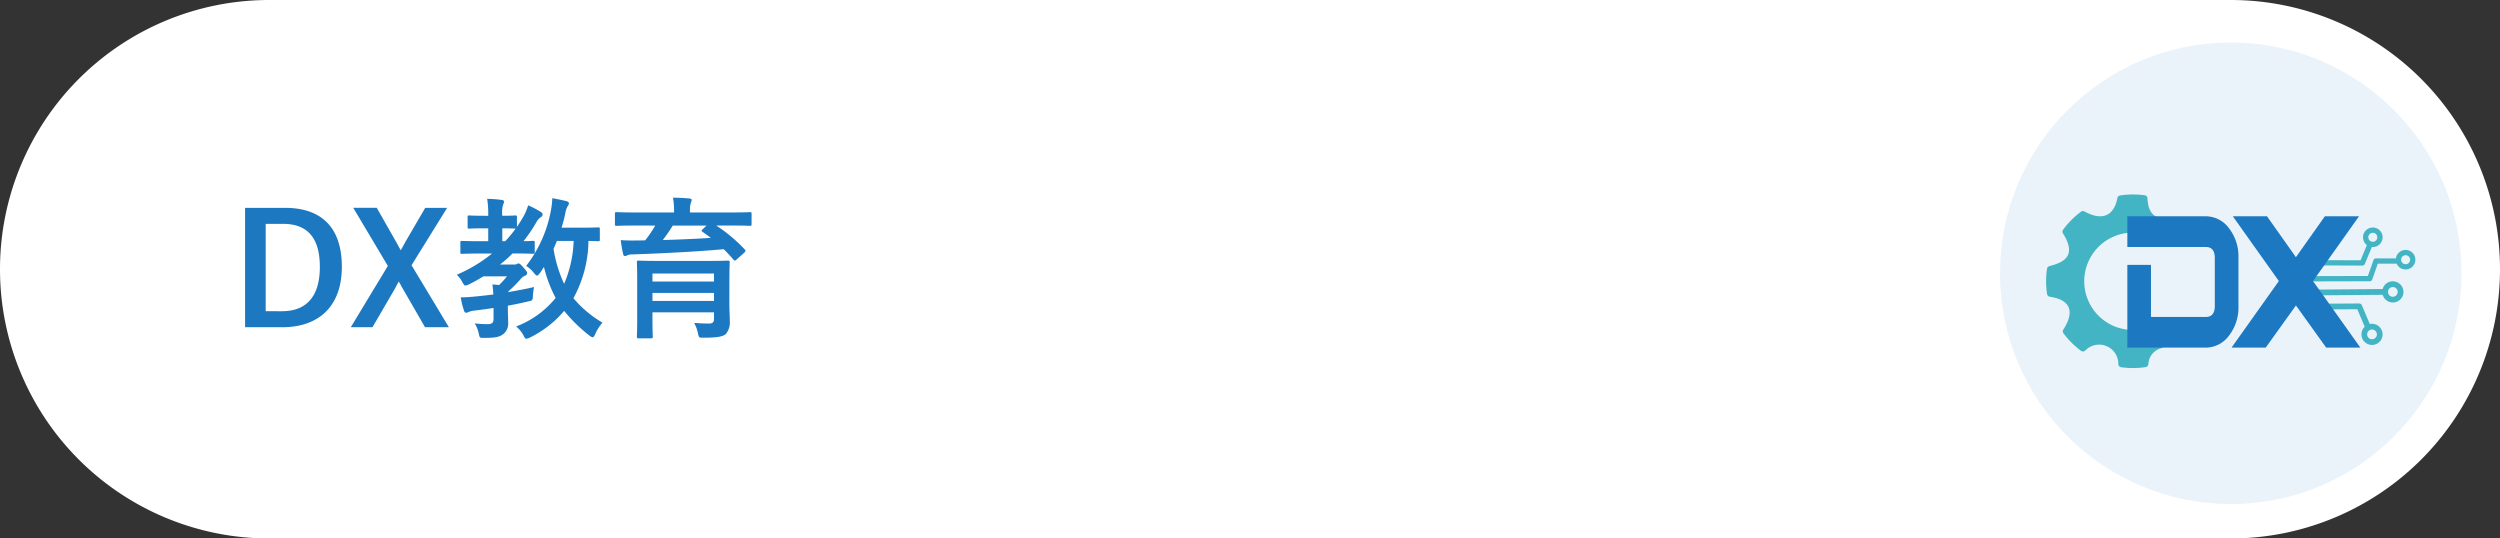
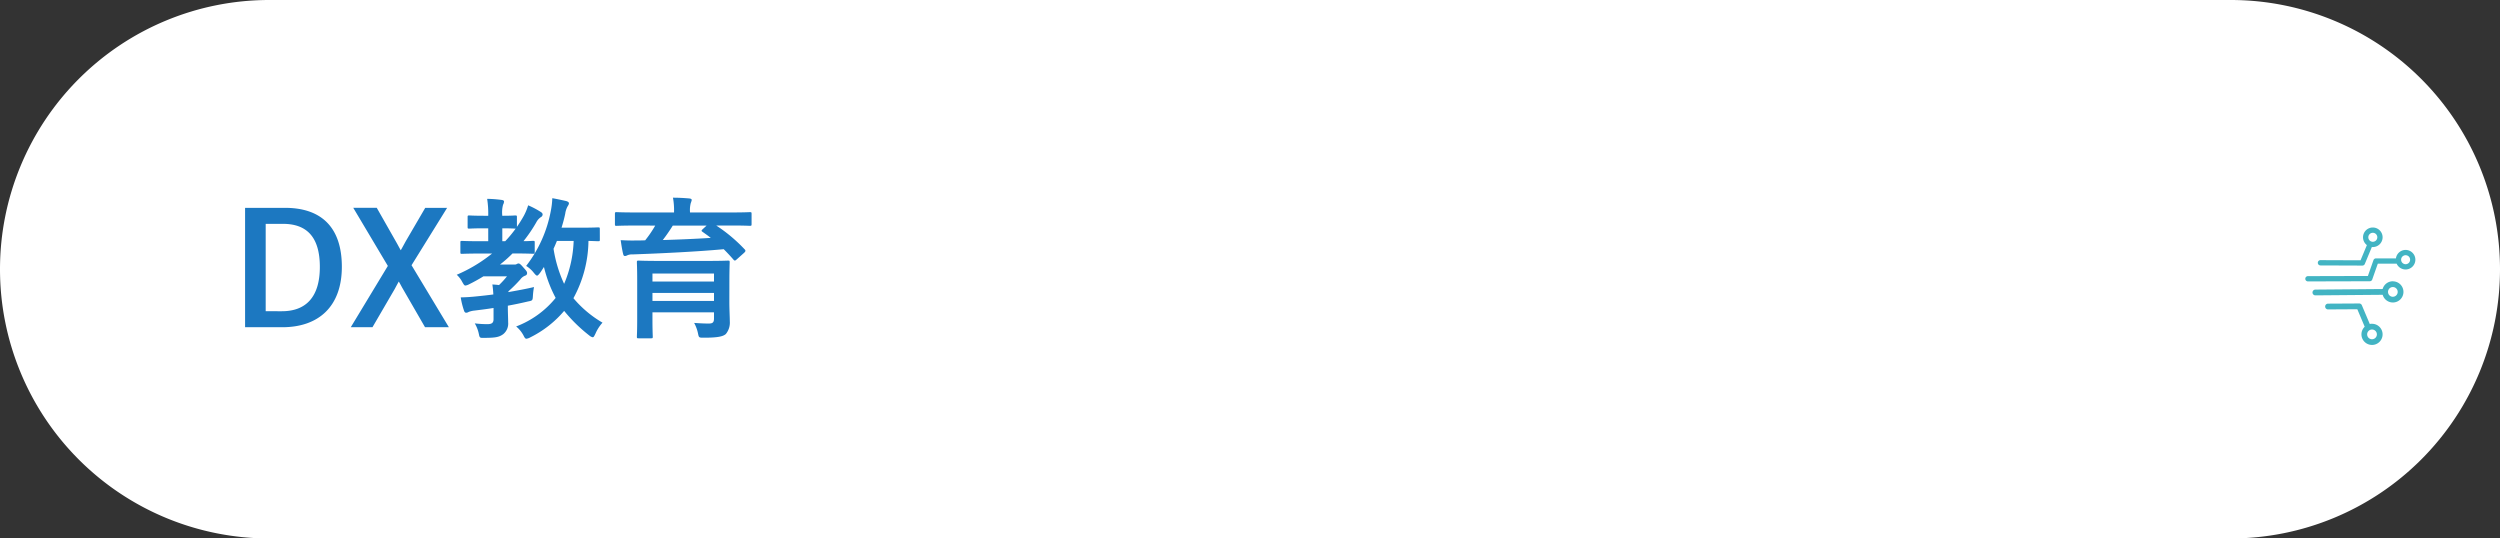
<svg xmlns="http://www.w3.org/2000/svg" width="260" height="56" viewBox="0 0 260 56">
  <rect x="0" y="0" width="260" height="56" fill="#333333" stroke="none" />
  <defs>
    <clipPath id="clip-path">
-       <rect id="長方形_3491" data-name="長方形 3491" width="12.269" height="18.053" fill="#42b4c3" />
-     </clipPath>
+       </clipPath>
  </defs>
  <g id="グループ_14125" data-name="グループ 14125" transform="translate(-23284 8537)">
    <path id="パス_226228" data-name="パス 226228" d="M28,0H232a28,28,0,0,1,0,56H28A28,28,0,0,1,28,0Z" transform="translate(23284 -8537)" fill="#fff" />
    <path id="パス_226229" data-name="パス 226229" d="M1.488-12.384V.032H5.36c3.728,0,6.192-2.112,6.192-6.288s-2.208-6.128-5.9-6.128ZM3.632-10.72H5.424c2.4,0,3.84,1.28,3.84,4.48,0,3.232-1.536,4.608-3.952,4.608H3.632ZM22.5-12.384H20.224L18.192-8.9c-.176.32-.336.624-.512.928-.176-.3-.32-.592-.5-.9l-2-3.52H12.736l3.6,6.048L12.48.032h2.256l2.32-3.984c.144-.272.272-.512.416-.768.16.256.272.5.432.768l2.3,3.984h2.48L18.8-6.416ZM27.328-.8c0,.384-.192.512-.64.512a10.9,10.9,0,0,1-1.312-.08A3.582,3.582,0,0,1,25.808.768c.08.384.112.384.608.368,1.12,0,1.5-.08,1.92-.384A1.415,1.415,0,0,0,28.848-.48c0-.432-.032-.96-.032-1.616v-.112Q29.872-2.4,30.88-2.64c.512-.1.512-.1.544-.608a7.205,7.205,0,0,1,.112-.9c-.864.208-1.792.368-2.672.528a.227.227,0,0,1,.032-.1,14.529,14.529,0,0,0,1.216-1.216,1.11,1.11,0,0,1,.512-.4.256.256,0,0,0,.192-.272c0-.128-.064-.224-.4-.592-.288-.336-.384-.4-.5-.4a.394.394,0,0,0-.176.064.463.463,0,0,1-.272.048H28a12.8,12.8,0,0,0,1.3-1.152H29.5c1.344,0,1.824.032,1.92.032.176,0,.192-.016.192-.176v-.992c0-.16-.016-.176-.192-.176-.08,0-.352.032-.976.032a14.962,14.962,0,0,0,1.328-1.952,1.436,1.436,0,0,1,.5-.56.31.31,0,0,0,.16-.256c0-.112-.064-.192-.224-.288a8.752,8.752,0,0,0-1.28-.672,5.705,5.705,0,0,1-.448,1.088q-.336.6-.72,1.152v-1.008c0-.16-.016-.176-.176-.176-.1,0-.416.032-1.344.032a3.054,3.054,0,0,1,.08-1.152.75.75,0,0,0,.1-.336c0-.08-.1-.144-.256-.16a12.363,12.363,0,0,0-1.5-.112,9.945,9.945,0,0,1,.112,1.76h-.416c-1.088,0-1.44-.032-1.552-.032-.16,0-.176.016-.176.176V-10.4c0,.16.016.176.176.176.112,0,.464-.032,1.552-.032h.416v1.344h-.72c-1.424,0-1.92-.032-2.016-.032-.144,0-.16.016-.16.176v.992c0,.16.016.176.16.176.1,0,.592-.032,2.016-.032h1.12A15.6,15.6,0,0,1,23.5-5.424a2.593,2.593,0,0,1,.576.752c.16.272.208.368.336.368a1.1,1.1,0,0,0,.368-.128,17.139,17.139,0,0,0,1.5-.832h2.448a8.918,8.918,0,0,1-.832.912c-.208-.032-.432-.048-.688-.064.048.336.08.672.1,1.04-.608.08-1.184.144-1.68.192-.592.064-1.088.1-1.712.112A7.855,7.855,0,0,0,24.256-1.7c.048.16.128.224.224.224a.483.483,0,0,0,.256-.08,2.236,2.236,0,0,1,.608-.144c.64-.08,1.312-.16,1.984-.272Zm2.3-9.424a12.134,12.134,0,0,1-1.088,1.312h-.3v-1.344c.928,0,1.248.032,1.344.032Zm8.752.048c0-.16-.016-.176-.176-.176-.1,0-.544.032-1.888.032H34.4c.16-.512.288-.992.384-1.456a2.206,2.206,0,0,1,.224-.72c.08-.144.16-.24.16-.352s-.08-.176-.272-.24c-.352-.08-1.008-.224-1.456-.3a8.284,8.284,0,0,1-.16,1.344,13.306,13.306,0,0,1-2.56,5.7,2.99,2.99,0,0,1,.8.72c.16.192.256.288.336.288s.16-.1.3-.272c.144-.192.272-.416.416-.624a13.623,13.623,0,0,0,1.216,3.216A9.758,9.758,0,0,1,29.68-.048a3.089,3.089,0,0,1,.784.976c.112.224.176.3.288.3a1.093,1.093,0,0,0,.4-.144,11,11,0,0,0,3.52-2.752A16.067,16.067,0,0,0,37.3.9a.825.825,0,0,0,.336.176c.112,0,.16-.112.288-.368a4.2,4.2,0,0,1,.736-1.152,11.566,11.566,0,0,1-3.024-2.544A12.686,12.686,0,0,0,37.2-8.944c.656.016.928.032,1.008.032.16,0,.176-.016.176-.176Zm-2.72,1.232a12.389,12.389,0,0,1-.992,4.464,13.614,13.614,0,0,1-1.1-3.648c.128-.272.24-.544.352-.816ZM51.856-4.736c0-1.232.032-1.872.032-1.968,0-.176-.016-.192-.176-.192-.1,0-.656.032-2.192.032h-4.9c-1.552,0-2.1-.032-2.208-.032-.16,0-.176.016-.176.192,0,.1.032.64.032,1.84v4.08c0,1.184-.032,1.7-.032,1.792,0,.16.016.176.176.176h1.3c.16,0,.176-.016.176-.176,0-.08-.032-.64-.032-1.808v-.72h6.4v.64c0,.4-.128.528-.544.528-.432,0-.832-.016-1.52-.064A4.019,4.019,0,0,1,48.608.752c.08.384.128.368.624.368,1.424,0,1.968-.128,2.256-.384A1.868,1.868,0,0,0,51.9-.592c0-.384-.048-1.264-.048-2.016Zm-1.6-.816v.832h-6.4v-.832ZM43.856-2.7v-.832h6.4V-2.7Zm.288-7.84A11.851,11.851,0,0,1,43.1-9.008c-.3.016-.624.016-.9.016-.544.016-1.072,0-1.648-.032.064.464.16,1.072.256,1.44.032.144.08.208.192.208a.521.521,0,0,0,.224-.064,1.151,1.151,0,0,1,.544-.1c2.864-.1,6.784-.288,9.5-.544.352.352.7.72,1.024,1.1.112.128.176.1.32-.032l.784-.7c.1-.1.128-.144.128-.208a.221.221,0,0,0-.08-.144,16.209,16.209,0,0,0-2.96-2.48h1.488c1.424,0,1.9.032,2,.032.176,0,.192-.016.192-.176V-11.76c0-.16-.016-.176-.192-.176-.1,0-.576.032-2,.032H47.76v-.048a2.871,2.871,0,0,1,.08-.928,1.724,1.724,0,0,0,.1-.32c0-.08-.08-.144-.24-.16-.56-.048-1.136-.08-1.712-.08a7.094,7.094,0,0,1,.112,1.488v.048H42.128c-1.424,0-1.9-.032-2-.032-.16,0-.176.016-.176.192v1.056c0,.16.016.176.176.176.1,0,.576-.032,2-.032Zm5.344,0-.416.384c-.144.144-.144.176,0,.272.288.208.576.4.848.624-1.552.1-3.344.176-4.992.224a17.484,17.484,0,0,0,1.04-1.5Z" transform="translate(23308 -8503)" fill="#1c78c1" />
    <g id="グループ_14107" data-name="グループ 14107" transform="translate(23492 -8532.58)">
-       <circle id="楕円形_1687" data-name="楕円形 1687" cx="24" cy="24" r="24" fill="#ebf3fa" />
      <g id="グループ_13979" data-name="グループ 13979" transform="translate(4.796 15.805)">
        <g id="グループ_13948" data-name="グループ 13948">
          <g id="グループ_13947" data-name="グループ 13947" clip-path="url(#clip-path)">
            <path id="パス_225973" data-name="パス 225973" d="M11.754,13.294a5.063,5.063,0,1,1,0-8.534.335.335,0,0,0,.516-.282V2.805a.337.337,0,0,0-.283-.331c-.646-.108-1.387-.5-1.441-2.071a.335.335,0,0,0-.289-.321A9.1,9.1,0,0,0,8.995,0a8.689,8.689,0,0,0-1.3.1.337.337,0,0,0-.281.272c-.134.736-.729,2.855-3.424,1.395a.335.335,0,0,0-.36.024A8.87,8.87,0,0,0,1.767,3.664a.337.337,0,0,0-.014.381C3.311,6.512,1.665,7.094.339,7.453a.334.334,0,0,0-.244.274A9.094,9.094,0,0,0,0,9.058a8.671,8.671,0,0,0,.1,1.294.335.335,0,0,0,.28.282c3.152.477,1.891,2.667,1.409,3.421a.336.336,0,0,0,.015.383,8.863,8.863,0,0,0,1.831,1.824.337.337,0,0,0,.417-.013,2,2,0,0,1,3.46,1.4.337.337,0,0,0,.289.318,9.1,9.1,0,0,0,1.259.084,8.683,8.683,0,0,0,1.292-.1.337.337,0,0,0,.282-.282,1.793,1.793,0,0,1,1.373-1.691.335.335,0,0,0,.263-.327V13.577a.335.335,0,0,0-.516-.283" transform="translate(-0.001 0.001)" fill="#42b4c3" />
          </g>
        </g>
        <path id="パス_225968" data-name="パス 225968" d="M-43.057,3.395a.275.275,0,0,0-.275.275.275.275,0,0,0,.275.275l4.359.016a.275.275,0,0,0,.254-.17l.732-1.761c.033,0,.067.005.1.005a1.019,1.019,0,0,0,1.018-1.018A1.019,1.019,0,0,0-37.612,0,1.019,1.019,0,0,0-38.63,1.018a1.017,1.017,0,0,0,.4.812l-.657,1.581ZM-37.612.55a.468.468,0,0,1,.468.468.468.468,0,0,1-.468.468.468.468,0,0,1-.468-.468A.468.468,0,0,1-37.612.55" transform="translate(71.589 3.435)" fill="#42b4c3" />
        <path id="パス_225969" data-name="パス 225969" d="M-48.867,0a1.019,1.019,0,0,0-1.008.88h-2.076a.275.275,0,0,0-.26.184l-.578,1.645-6.233.017A.275.275,0,0,0-59.3,3a.275.275,0,0,0,.275.275l6.428-.017a.275.275,0,0,0,.26-.184l.578-1.645H-49.8a1.019,1.019,0,0,0,.93.605,1.019,1.019,0,0,0,1.018-1.018A1.019,1.019,0,0,0-48.867,0m0,1.485a.468.468,0,0,1-.468-.468A.468.468,0,0,1-48.867.55a.468.468,0,0,1,.468.468.468.468,0,0,1-.468.468" transform="translate(86.255 5.767)" fill="#42b4c3" />
        <path id="パス_225970" data-name="パス 225970" d="M-41.558,0a1.1,1.1,0,0,0-1.061.807l-6.994.059a.3.3,0,0,0-.3.3.3.3,0,0,0,.3.3l7-.059a1.1,1.1,0,0,0,1.059.8,1.1,1.1,0,0,0,1.1-1.1,1.1,1.1,0,0,0-1.1-1.1m0,1.607a.507.507,0,0,1-.506-.506A.507.507,0,0,1-41.558.6a.507.507,0,0,1,.506.506.507.507,0,0,1-.506.506" transform="translate(77.617 9.027)" fill="#42b4c3" />
        <path id="パス_225971" data-name="パス 225971" d="M4.874,2.109a1.1,1.1,0,0,0-.233.025L3.816.182A.3.3,0,0,0,3.542,0h0L.3.018a.3.3,0,0,0,0,.6h0L3.345.6l.768,1.819a1.1,1.1,0,1,0,.761-.306m0,1.607a.506.506,0,1,1,.506-.506.507.507,0,0,1-.506.506" transform="translate(29.02 11.336)" fill="#42b4c3" />
-         <path id="パス_225966" data-name="パス 225966" d="M611.94,13.659h-3.555l-3.145-4.385-3.145,4.385h-3.555l4.923-6.923L598.675,0h3.555l3.008,4.252L608.247,0H611.8l-4.786,6.737Z" transform="translate(-579.258 2.269)" fill="#1c78c1" />
-         <path id="パス_225972" data-name="パス 225972" d="M11.554,9.337a4.768,4.768,0,0,1-.994,3.09A3.014,3.014,0,0,1,8.133,13.66H0V5.05H2.458v5.421H8.151q.945,0,.945-1.139v-5q0-1.139-.945-1.139H0V0H8.133a3.015,3.015,0,0,1,2.428,1.233,4.768,4.768,0,0,1,.994,3.09Z" transform="translate(8.448 2.268)" fill="#1c78c1" />
      </g>
    </g>
  </g>
</svg>